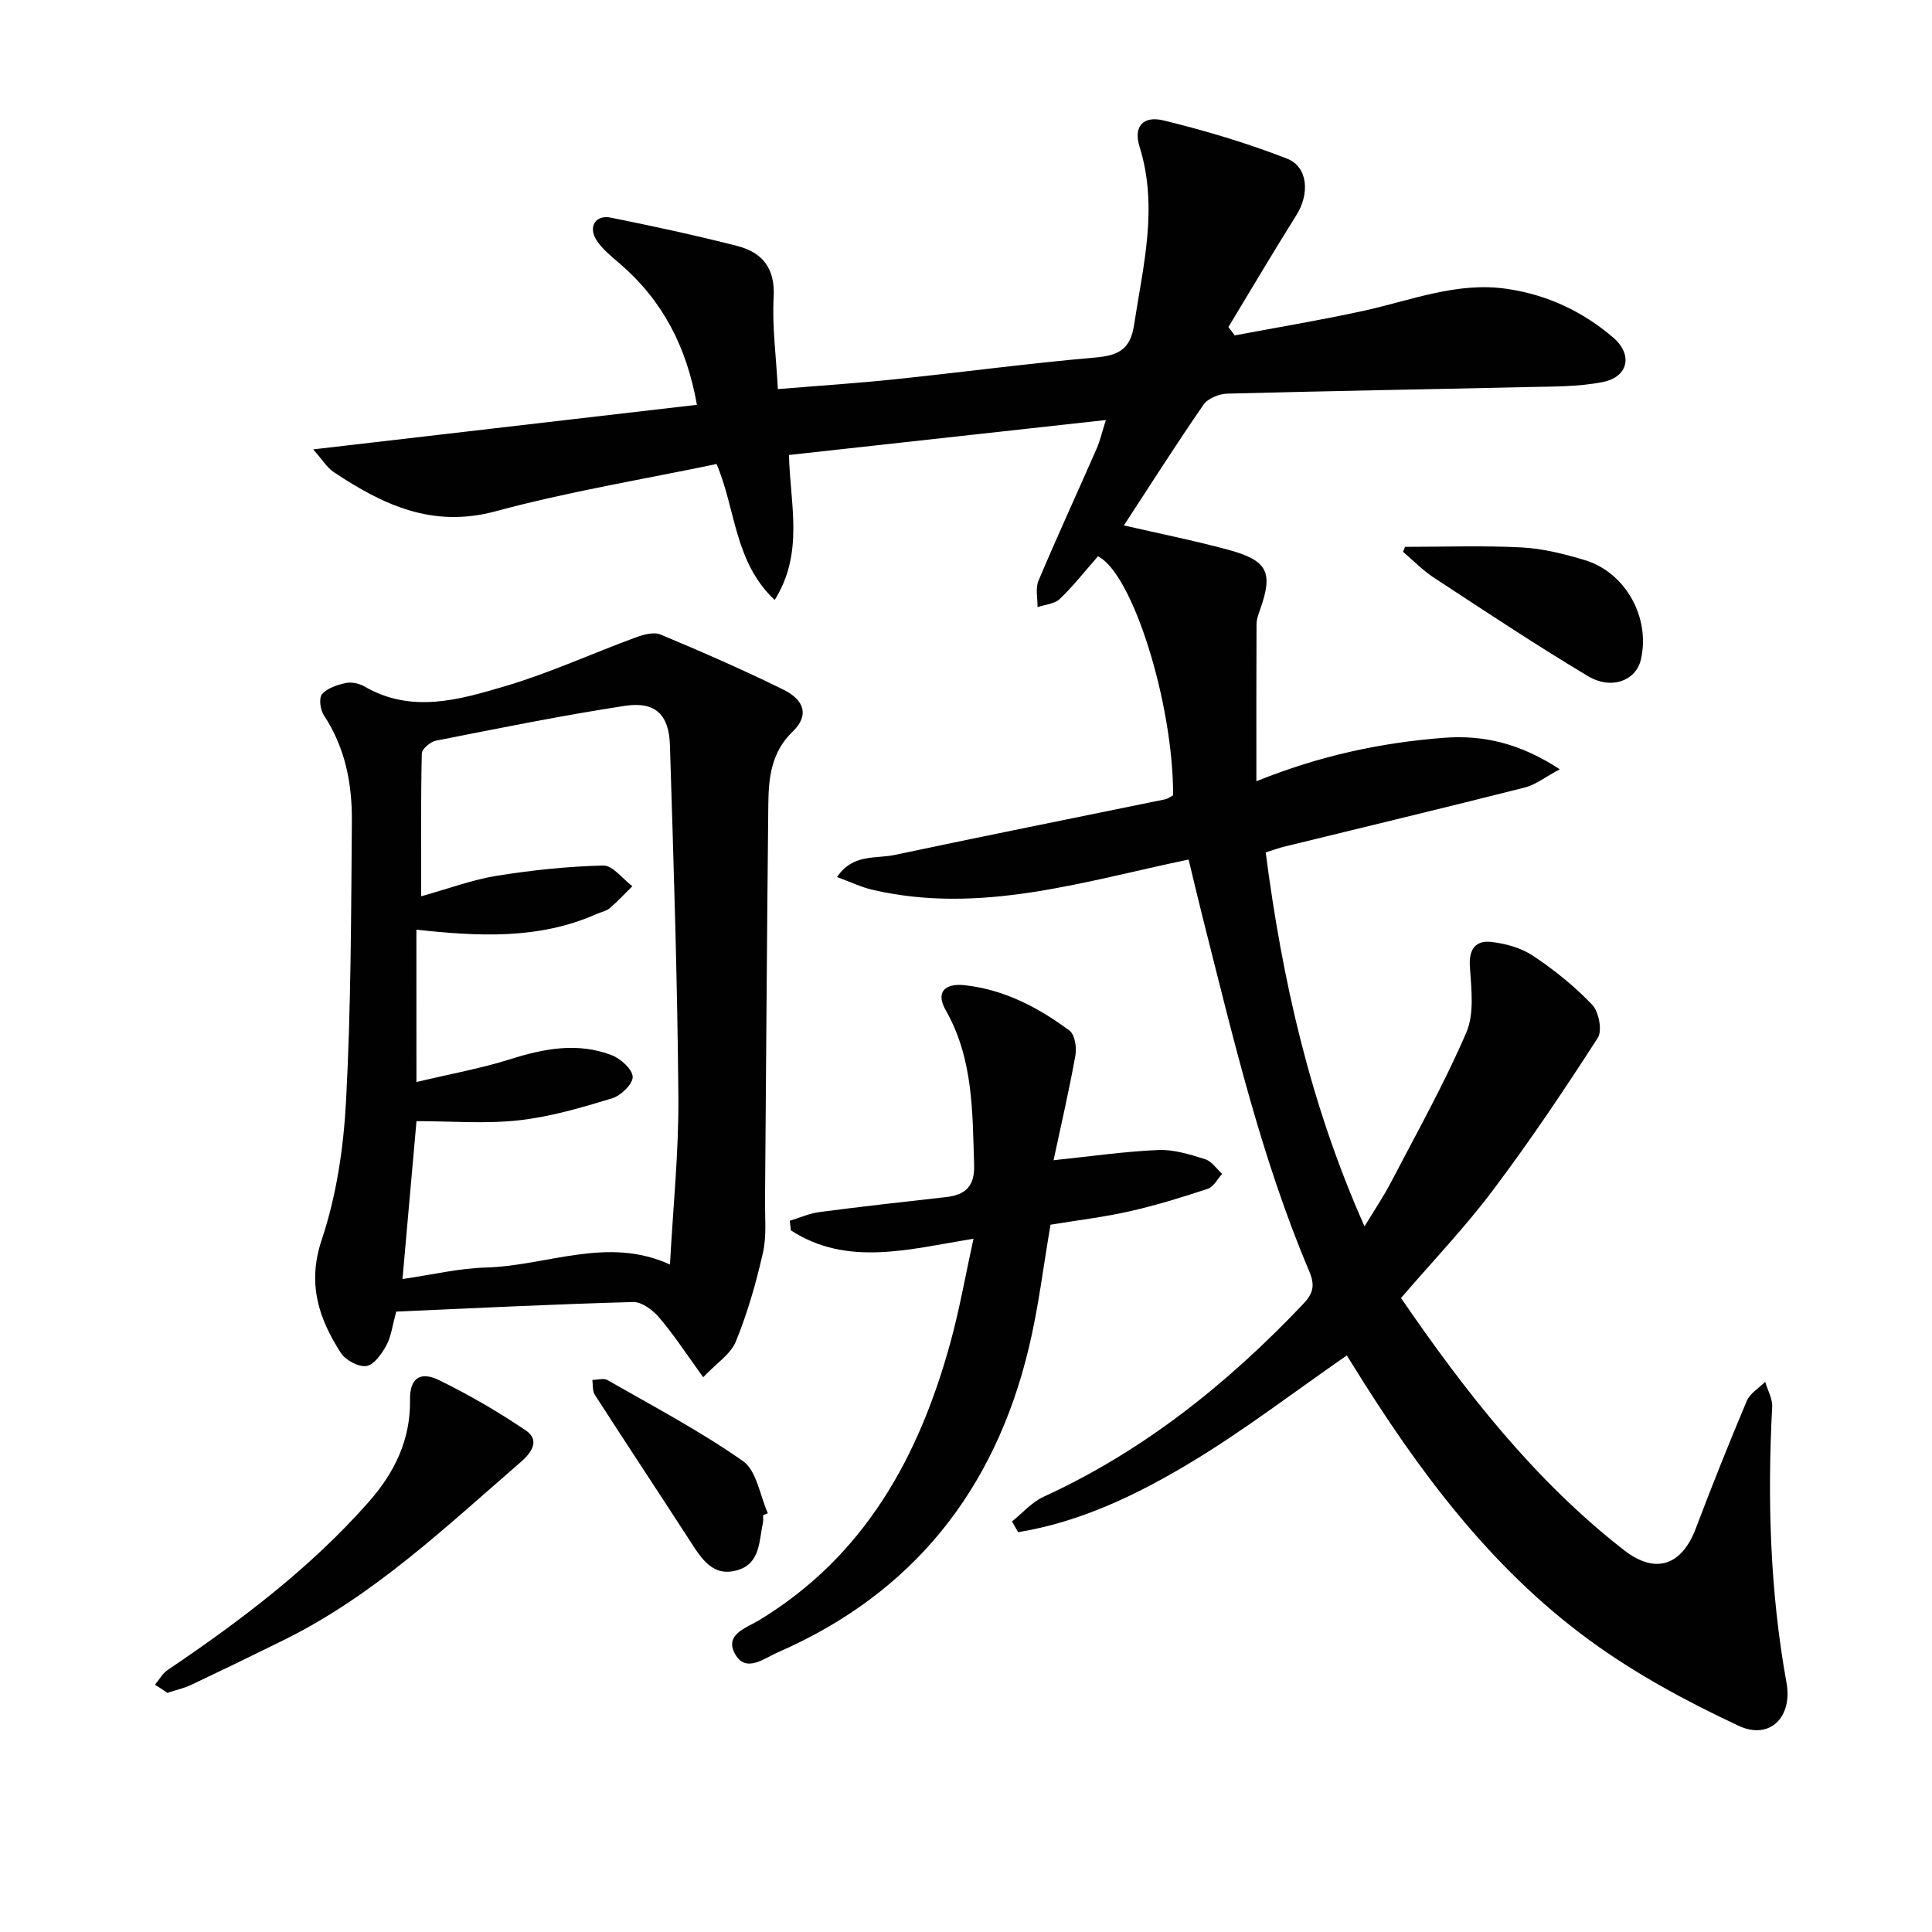
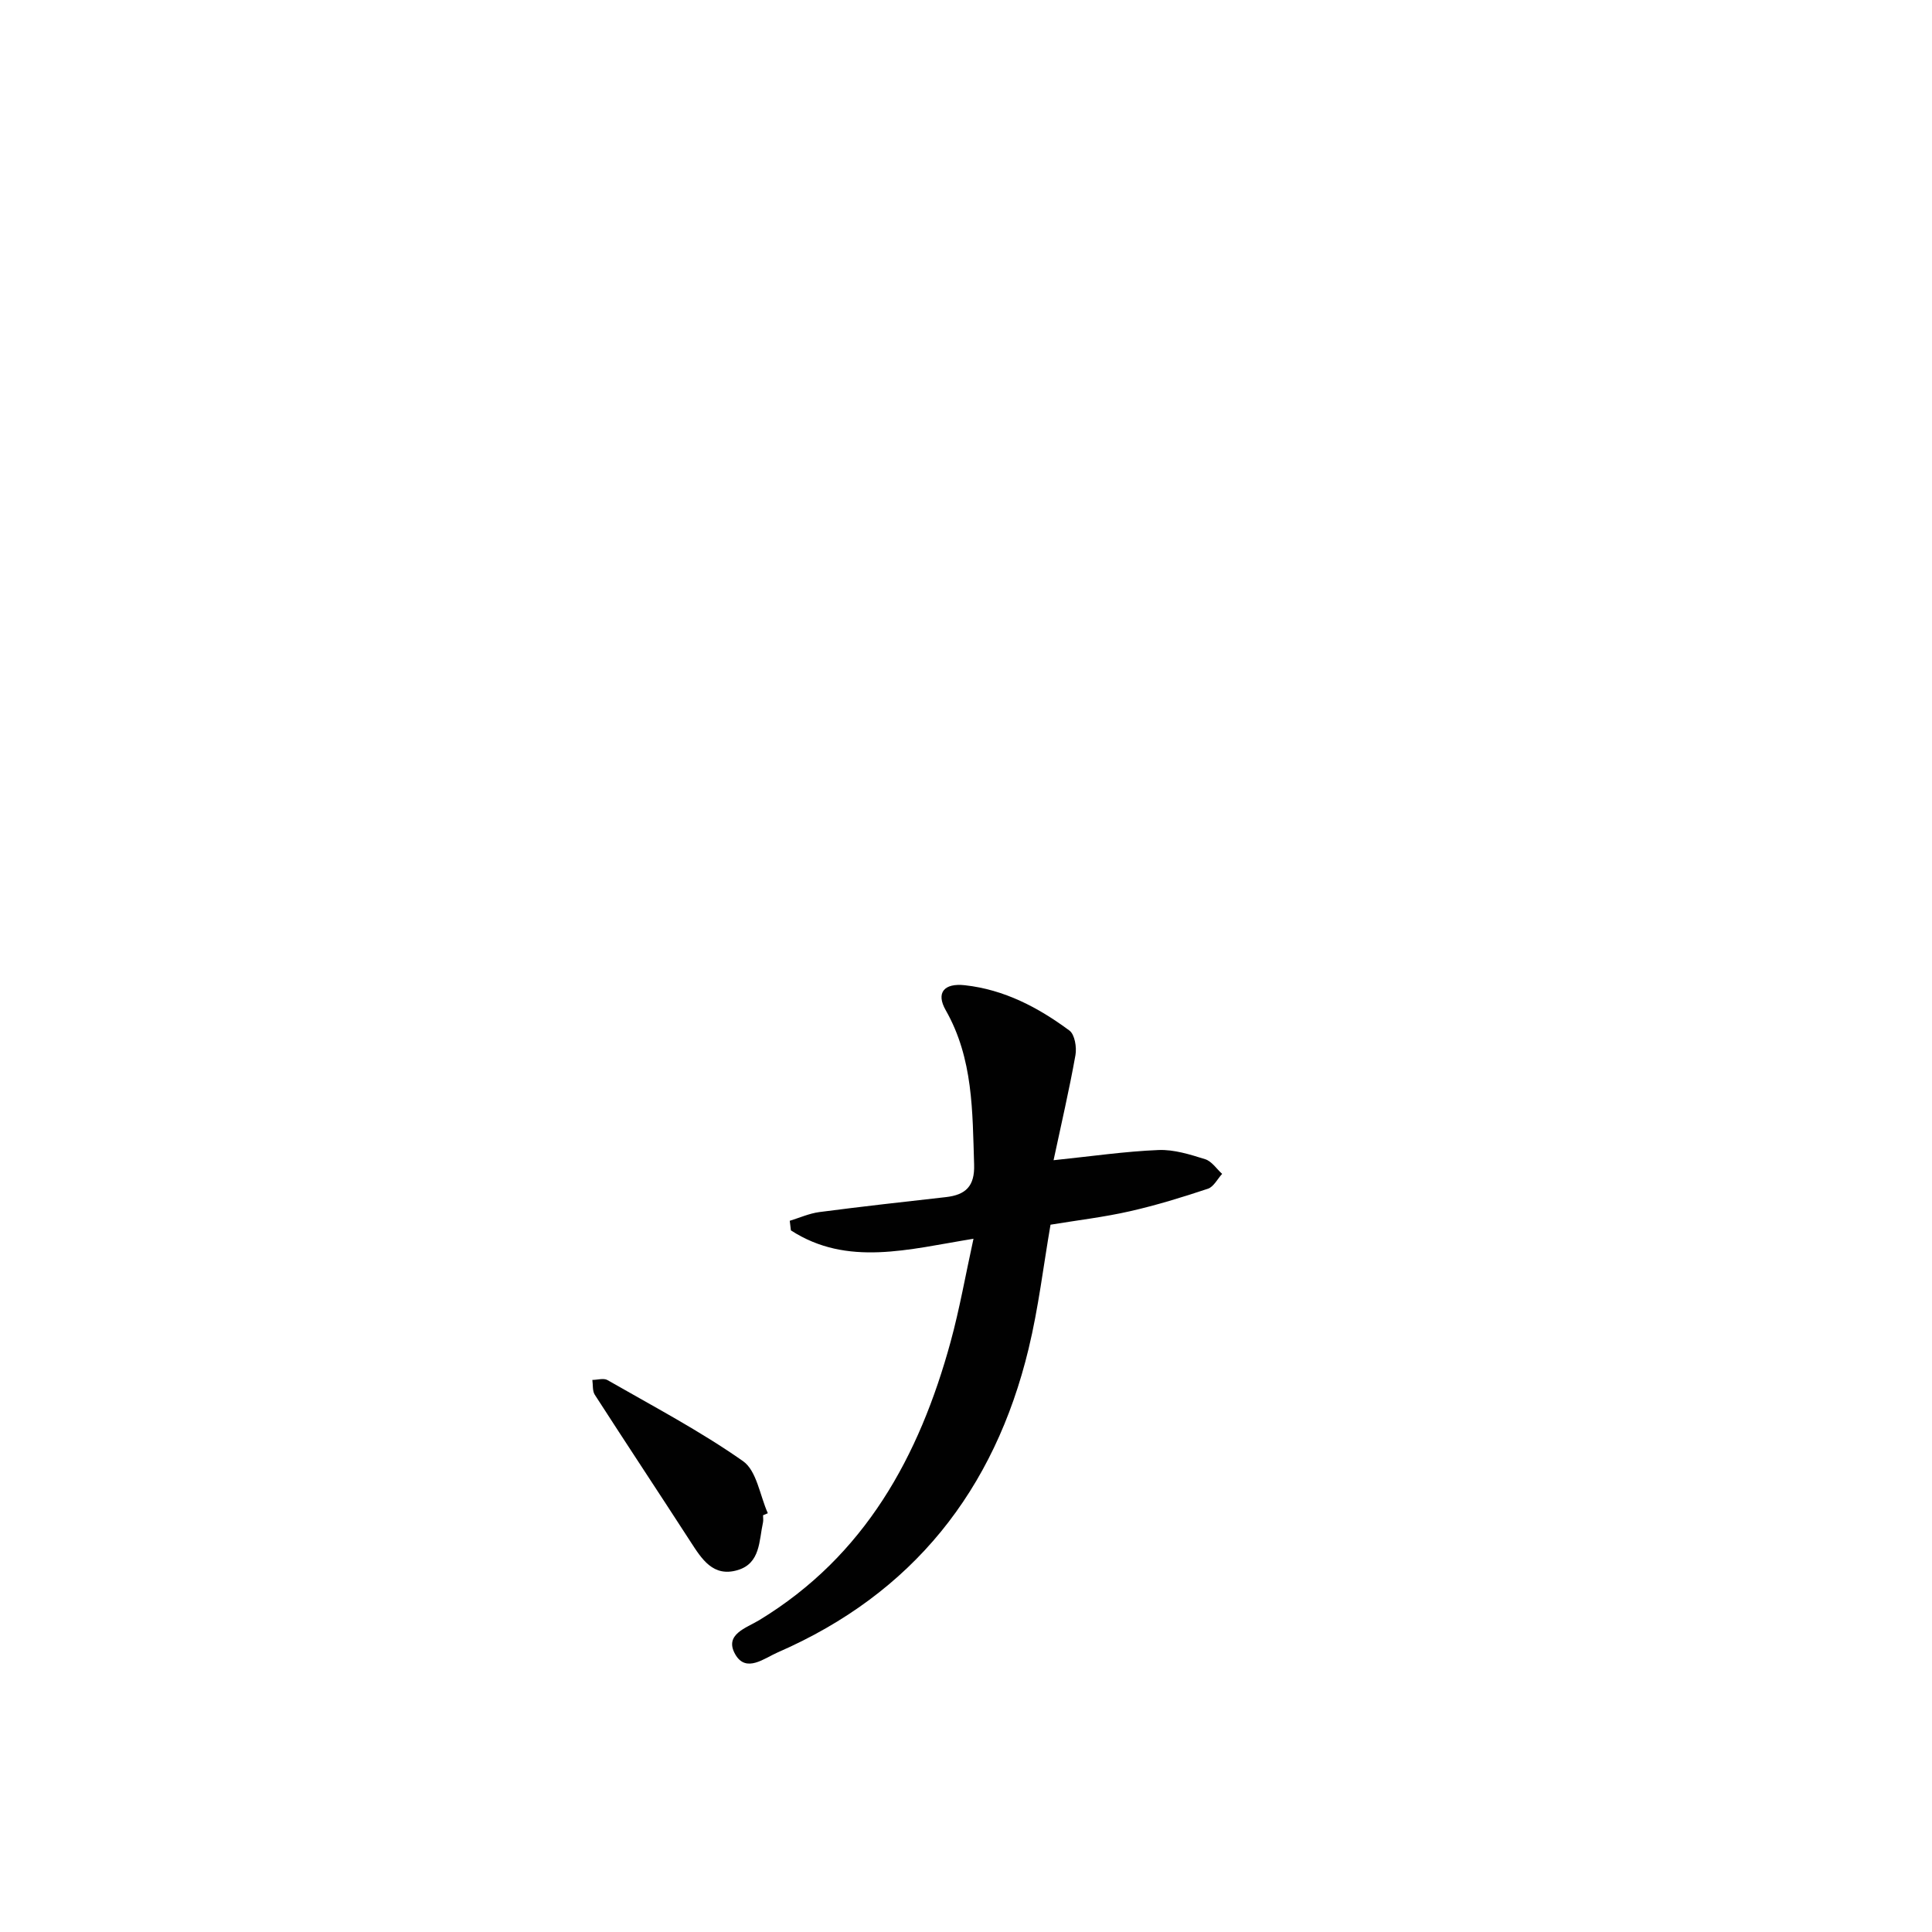
<svg xmlns="http://www.w3.org/2000/svg" enable-background="new 0 0 400 400" viewBox="0 0 400 400">
  <g fill="#010101">
-     <path d="m255.63 69.44c8.88-1.67 17.81-3.15 26.64-5.08 9.86-2.15 19.38-6.1 29.83-4.54 8.31 1.24 15.59 4.67 21.89 10.06 4.11 3.52 3.17 8.15-2.13 9.21-5.15 1.03-10.56.92-15.86 1.05-20.64.48-41.28.8-61.92 1.36-1.69.05-4 .98-4.9 2.28-5.67 8.2-11.02 16.63-16.49 25 7.02 1.62 14.37 3.09 21.59 5.04 8.25 2.23 9.37 4.69 6.55 12.55-.33.93-.67 1.92-.68 2.89-.05 10.62-.03 21.23-.03 32.49 13.08-5.29 25.8-8 38.86-9 8.14-.62 15.77 1.16 23.96 6.52-2.98 1.58-4.99 3.2-7.26 3.78-16.56 4.19-33.16 8.17-49.75 12.23-1.12.27-2.21.68-3.88 1.2 3.42 26.38 9.19 52.1 20.46 77.43 2.09-3.45 3.92-6.15 5.42-9.02 5.36-10.3 11.07-20.46 15.65-31.1 1.71-3.96 1.03-9.14.74-13.72-.23-3.58 1.24-5.38 4.31-5.06 3.02.31 6.29 1.23 8.78 2.88 4.4 2.93 8.6 6.32 12.24 10.14 1.38 1.45 2.12 5.36 1.15 6.86-6.92 10.74-14.06 21.37-21.74 31.58-5.77 7.67-12.45 14.66-19 22.27 13.14 19.13 27.46 37.64 46.2 52.22 6.54 5.09 11.96 3.12 14.85-4.54 3.35-8.86 6.86-17.65 10.54-26.37.67-1.58 2.51-2.65 3.81-3.96.51 1.74 1.54 3.5 1.45 5.2-1.01 19.15-.45 38.2 2.97 57.13 1.28 7.1-3.48 11.9-9.91 8.89-10.75-5.03-21.4-10.77-30.95-17.77-20.59-15.07-35.55-35.32-48.87-56.82-.52-.84-1.05-1.67-1.31-2.09-10.86 7.52-21.26 15.52-32.44 22.24-11.04 6.63-22.76 12.26-35.6 14.35-.43-.74-.86-1.47-1.28-2.21 2.16-1.73 4.07-3.98 6.5-5.1 20.77-9.51 38.16-23.47 53.77-39.91 2.14-2.25 2.51-3.89 1.24-6.88-10.01-23.64-15.8-48.59-22.08-73.37-.97-3.83-1.86-7.67-2.86-11.79-21.71 4.51-43.03 11.46-65.42 6.27-2.35-.54-4.58-1.63-7.37-2.64 3.24-4.88 8.02-3.75 11.91-4.58 18.63-3.95 37.32-7.68 55.98-11.51.62-.13 1.17-.57 1.69-.84.05-18.93-8.36-45.92-15.56-49.48-2.58 2.94-5.04 6.08-7.89 8.82-1.08 1.04-3.05 1.16-4.62 1.7.03-1.83-.47-3.88.19-5.45 3.87-9.17 8.04-18.22 12.04-27.34.71-1.63 1.11-3.4 1.92-5.95-22.24 2.45-43.78 4.83-65.61 7.24.22 10.18 3.18 20.19-2.96 30.02-8.38-7.88-8.04-18.79-12.03-28.15-15.31 3.2-30.72 5.72-45.72 9.78-13.11 3.55-23.38-1.33-33.54-8.11-1.4-.93-2.35-2.55-4.26-4.7 27.05-3.14 52.95-6.15 79.45-9.23-2.14-12.08-7.14-21.62-15.91-29.18-1.75-1.51-3.66-3.01-4.88-4.91-1.78-2.79-.19-5.3 2.96-4.66 8.76 1.76 17.51 3.65 26.17 5.86 5.2 1.33 7.88 4.6 7.55 10.59-.34 6.07.51 12.21.87 19.05 8.47-.7 16.35-1.21 24.2-2.03 13.88-1.45 27.73-3.31 41.63-4.52 4.7-.41 7.15-1.72 7.91-6.69 1.87-12.29 5.06-24.41 1.14-36.95-1.31-4.18.73-6.47 5-5.43 8.64 2.11 17.23 4.67 25.51 7.89 4.41 1.72 4.72 7.32 1.99 11.67-4.81 7.66-9.41 15.46-14.1 23.21.46.58.88 1.15 1.3 1.73z" />
-     <path d="m145.59 285.14c-3.38-4.66-5.99-8.68-9.07-12.31-1.32-1.56-3.63-3.31-5.44-3.26-16.41.45-32.81 1.27-49.04 1.98-.82 2.98-1.06 5.19-2.05 7-.96 1.74-2.55 4.03-4.13 4.27-1.64.24-4.34-1.22-5.31-2.74-4.58-7.15-6.99-14.29-3.94-23.41 3.07-9.16 4.53-19.13 5.04-28.82 1.02-19.26 1.05-38.59 1.2-57.89.06-7.71-1.38-15.2-5.8-21.87-.75-1.13-1.06-3.59-.37-4.38 1.1-1.26 3.16-1.92 4.92-2.3 1.19-.26 2.77.09 3.86.72 9.78 5.67 19.68 2.73 29.24-.1 9.13-2.71 17.88-6.73 26.84-10.03 1.62-.6 3.79-1.22 5.21-.63 8.55 3.57 17.06 7.29 25.38 11.38 4.6 2.26 5.34 5.49 1.99 8.71-4.46 4.29-4.99 9.59-5.05 15.08-.29 27.3-.45 54.6-.68 81.9-.03 3.66.36 7.45-.44 10.96-1.41 6.23-3.19 12.44-5.6 18.34-1.07 2.64-4.04 4.52-6.76 7.4zm-59.37-61.12c7-1.67 13.34-2.8 19.45-4.73 7-2.21 13.93-3.52 20.94-.84 1.87.71 4.31 2.89 4.38 4.49.06 1.47-2.44 3.91-4.26 4.46-6.33 1.92-12.79 3.83-19.33 4.55-6.96.77-14.06.17-21.17.17-.99 11.17-1.94 21.92-2.9 32.69 6.12-.88 11.67-2.23 17.26-2.38 12.67-.35 25.19-6.57 38.12-.62.64-11.92 1.84-23.37 1.74-34.8-.2-24.26-.99-48.52-1.75-72.78-.2-6.33-3.08-9.05-9.34-8.09-13.1 2-26.1 4.65-39.11 7.21-1.15.23-2.9 1.72-2.92 2.65-.22 9.57-.13 19.14-.13 29.56 5.76-1.6 10.6-3.42 15.6-4.23 7.3-1.17 14.72-1.96 22.1-2.13 1.97-.04 4.01 2.77 6.02 4.28-1.55 1.53-3.03 3.14-4.68 4.55-.72.61-1.8.8-2.71 1.2-11.98 5.33-24.52 4.64-37.32 3.25.01 10.14.01 20.06.01 31.54z" />
    <path d="m218.13 240.21c7.91-.82 14.81-1.83 21.73-2.11 3.2-.13 6.52.92 9.65 1.9 1.36.42 2.36 1.99 3.52 3.04-.97 1.05-1.75 2.67-2.93 3.07-5.32 1.77-10.71 3.43-16.18 4.67-5.32 1.21-10.78 1.85-16.42 2.78-1.47 8.49-2.49 17.21-4.54 25.69-7.07 29.31-24.01 50.69-51.92 62.85-2.81 1.22-6.57 4.33-8.81.42-2.37-4.14 2.29-5.46 4.97-7.09 21.86-13.29 33.12-33.87 39.62-57.65 1.86-6.81 3.08-13.79 4.73-21.31-13.46 2.18-26.11 5.83-37.8-1.73-.08-.66-.16-1.33-.24-1.99 2.03-.62 4.03-1.52 6.1-1.8 8.72-1.14 17.47-2.12 26.22-3.1 4.08-.46 6-2.23 5.85-6.74-.35-10.98-.17-21.93-5.88-31.96-2.07-3.63-.33-5.64 3.95-5.17 8.18.9 15.22 4.61 21.67 9.39 1.1.82 1.53 3.47 1.24 5.09-1.27 7.14-2.93 14.22-4.53 21.75z" />
-     <path d="m34.66 350.48c-.82-.54-1.69-1.11-2.57-1.69.87-1.03 1.56-2.32 2.64-3.05 15.06-10.17 29.5-21.06 41.6-34.77 5.33-6.04 8.69-12.85 8.56-21.16-.07-4.37 2.02-6.01 6-4.07 6.21 3.03 12.23 6.54 17.95 10.4 3.25 2.19.86 4.93-1.1 6.63-15.42 13.34-30.24 27.49-48.78 36.68-6.38 3.16-12.8 6.27-19.24 9.32-1.45.72-3.09 1.07-5.06 1.71z" />
-     <path d="m290.9 113.22c8.05 0 16.12-.3 24.16.12 4.41.23 8.86 1.36 13.12 2.65 8.43 2.56 13.55 11.96 11.55 20.56-1 4.33-6.06 6.37-10.98 3.42-10.81-6.46-21.31-13.45-31.85-20.35-2.32-1.52-4.29-3.57-6.42-5.37.14-.35.28-.69.42-1.03z" />
    <path d="m157.98 313.72c0 .5.09 1.02-.01 1.49-.84 3.79-.51 8.47-5.27 9.87-5.05 1.49-7.4-2.28-9.73-5.88-6.58-10.17-13.27-20.26-19.83-30.44-.51-.8-.35-2.03-.5-3.06 1.06-.01 2.34-.42 3.13.03 9.46 5.43 19.16 10.53 28.06 16.78 2.84 1.99 3.49 7.1 5.14 10.79-.34.14-.67.28-.99.42z" />
  </g>
</svg>